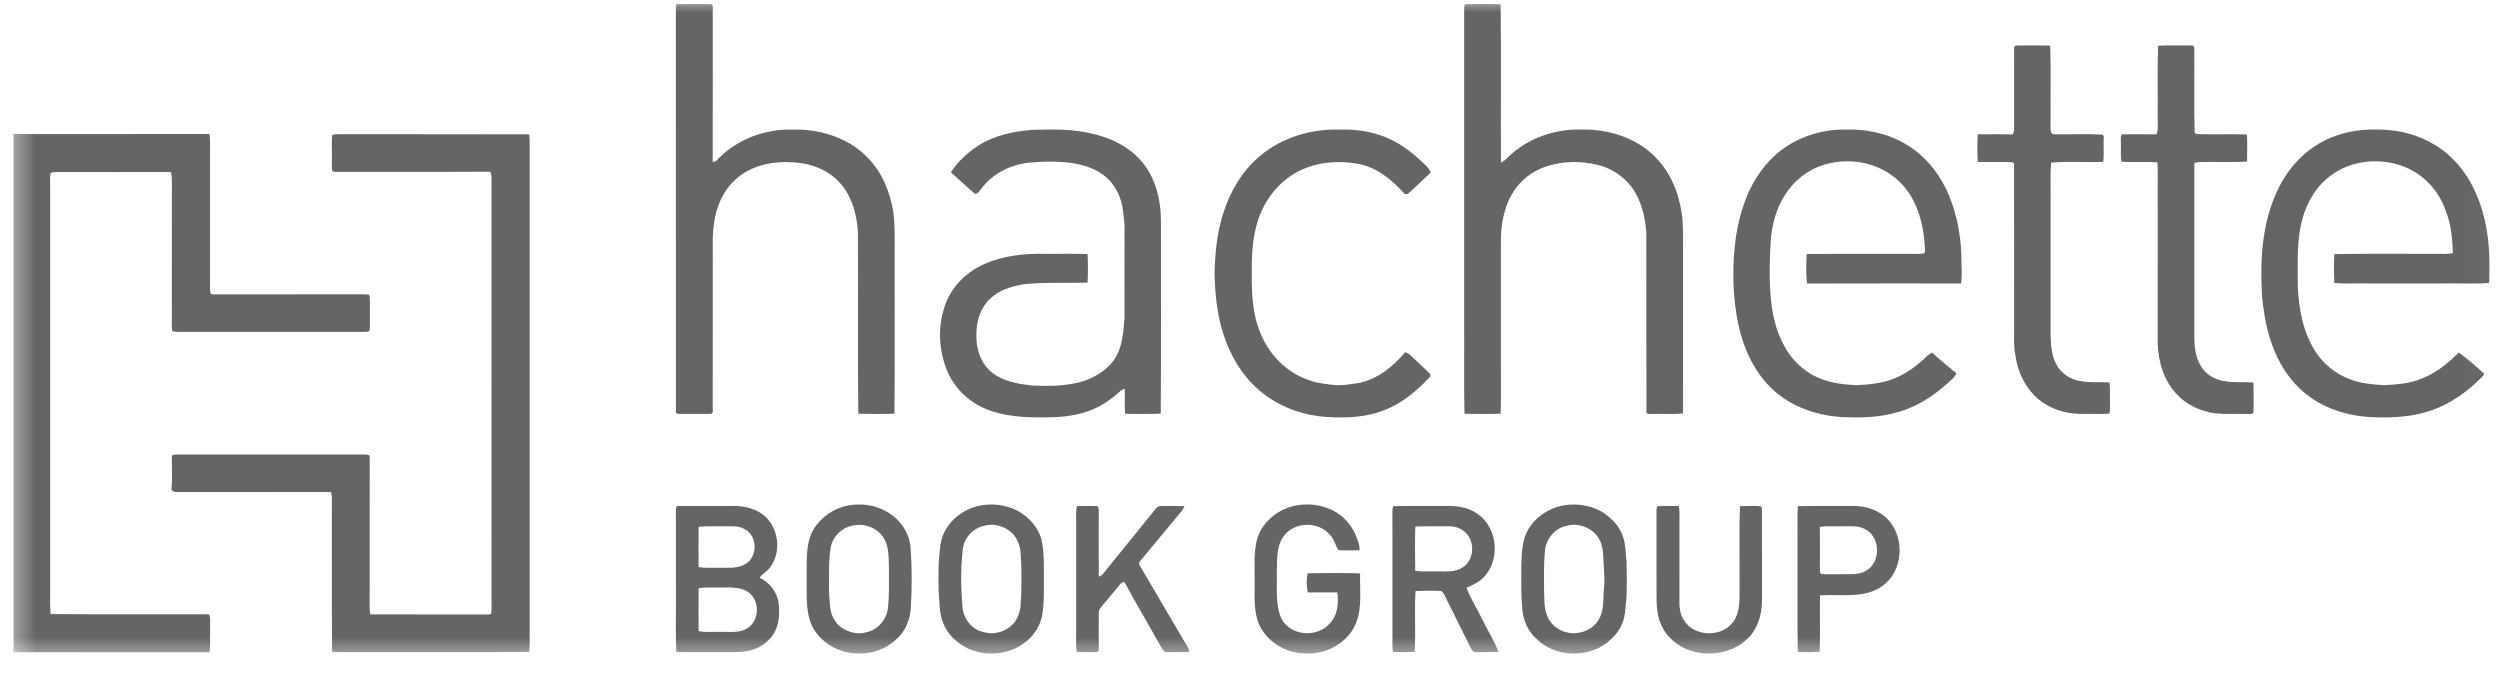
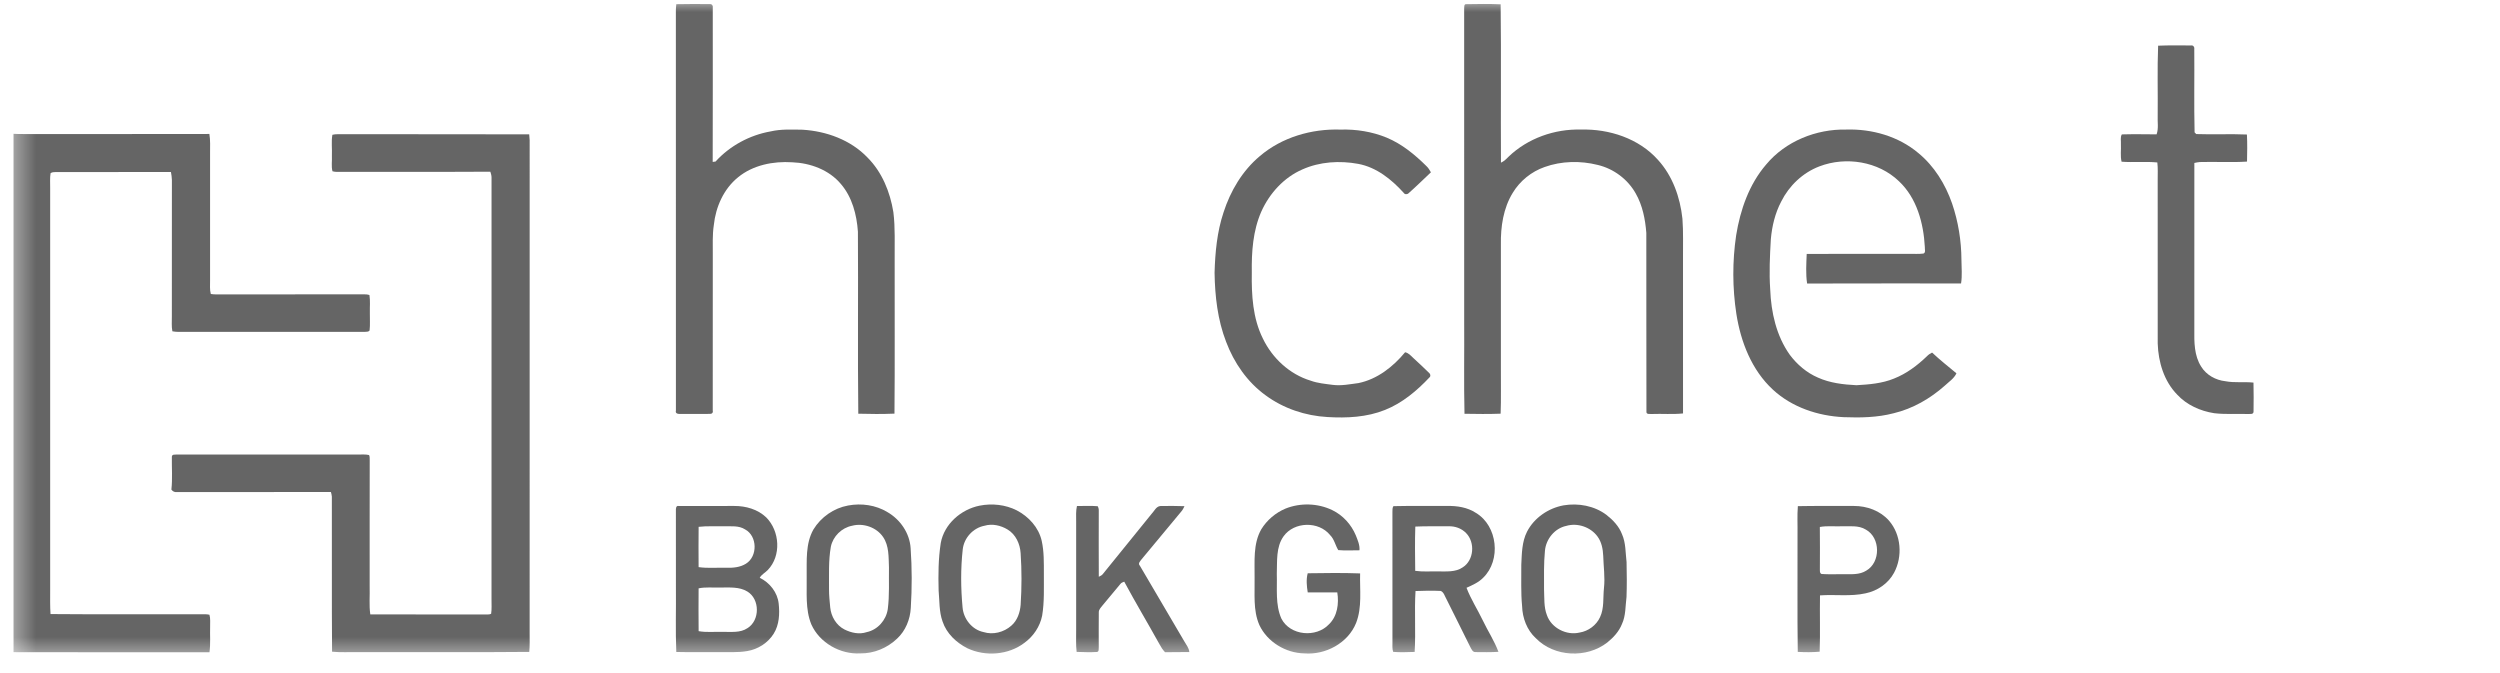
<svg xmlns="http://www.w3.org/2000/svg" width="104" height="28" viewBox="0 0 104 28" fill="none">
  <g clip-path="url(#clip0_28_1803)">
    <mask id="mask0_28_1803" style="mask-type:luminance" maskUnits="userSpaceOnUse" x="0" y="0" width="104" height="28">
      <path d="M103.974 0H0.422V27.457H103.974V0Z" fill="white" />
    </mask>
    <g mask="url(#mask0_28_1803)">
      <path d="M28.134 0.174C28.599 0.163 29.065 0.166 29.531 0.17C29.617 0.163 29.668 0.238 29.651 0.318C29.651 2.458 29.655 4.597 29.648 6.736C29.678 6.732 29.737 6.724 29.767 6.72C30.363 6.065 31.185 5.621 32.056 5.467C32.49 5.366 32.939 5.39 33.382 5.396C34.376 5.455 35.386 5.82 36.085 6.55C36.693 7.157 37.029 7.987 37.164 8.825C37.247 9.484 37.211 10.15 37.218 10.813C37.213 12.944 37.23 15.076 37.21 17.207C36.709 17.228 36.206 17.225 35.705 17.21C35.676 14.687 35.706 12.161 35.689 9.637C35.64 8.931 35.451 8.2 34.98 7.653C34.486 7.064 33.709 6.78 32.955 6.751C32.166 6.7 31.323 6.865 30.7 7.378C30.104 7.861 29.773 8.612 29.695 9.364C29.632 9.772 29.655 10.185 29.652 10.596C29.651 12.757 29.653 14.918 29.65 17.079C29.672 17.17 29.614 17.222 29.528 17.218C29.135 17.225 28.742 17.215 28.35 17.221C28.25 17.222 28.075 17.231 28.118 17.078C28.116 11.529 28.119 5.978 28.116 0.429C28.117 0.344 28.125 0.259 28.134 0.174Z" fill="#656565" />
      <path d="M60.909 0.371C60.92 0.301 60.888 0.162 61.003 0.173C61.476 0.165 61.952 0.158 62.427 0.179C62.453 2.375 62.427 4.571 62.44 6.767C62.567 6.711 62.665 6.613 62.761 6.514C63.556 5.753 64.672 5.359 65.768 5.39C66.941 5.358 68.173 5.757 68.97 6.649C69.581 7.318 69.894 8.208 69.989 9.098C70.032 9.651 70.007 10.205 70.013 10.759C70.014 12.906 70.013 15.053 70.014 17.199C69.582 17.245 69.147 17.205 68.714 17.222C68.642 17.214 68.487 17.249 68.492 17.135C68.483 14.653 68.493 12.17 68.487 9.687C68.442 9.121 68.331 8.546 68.046 8.048C67.714 7.456 67.129 7.02 66.47 6.862C65.746 6.68 64.96 6.695 64.255 6.948C63.707 7.14 63.229 7.525 62.929 8.024C62.537 8.662 62.425 9.432 62.437 10.169C62.438 11.901 62.437 13.632 62.437 15.364C62.431 15.979 62.451 16.595 62.426 17.209C61.926 17.228 61.424 17.222 60.923 17.213C60.893 15.936 60.919 14.657 60.91 13.379C60.91 9.043 60.911 4.707 60.909 0.371Z" fill="#656565" />
-       <path d="M83.787 2.027C83.772 1.948 83.833 1.879 83.916 1.893C84.372 1.888 84.831 1.885 85.288 1.897C85.327 2.905 85.294 3.915 85.305 4.925C85.319 5.128 85.263 5.347 85.344 5.541C85.438 5.621 85.573 5.573 85.687 5.586C86.279 5.595 86.876 5.564 87.466 5.599C87.48 5.617 87.505 5.651 87.518 5.668C87.49 6.022 87.54 6.379 87.493 6.731C86.773 6.767 86.048 6.699 85.329 6.766C85.275 7.344 85.319 7.927 85.305 8.507C85.305 10.346 85.305 12.185 85.305 14.023C85.326 14.401 85.351 14.794 85.531 15.136C85.731 15.533 86.143 15.809 86.585 15.857C86.972 15.932 87.368 15.881 87.76 15.91C87.784 16.243 87.768 16.578 87.775 16.913C87.768 17.01 87.787 17.117 87.741 17.208C87.379 17.237 87.014 17.211 86.652 17.22C86.081 17.229 85.501 17.086 85.022 16.772C84.356 16.335 83.95 15.58 83.844 14.802C83.76 14.422 83.791 14.034 83.787 13.649C83.785 11.384 83.791 9.118 83.784 6.854C83.806 6.743 83.671 6.75 83.6 6.743C83.158 6.73 82.716 6.746 82.274 6.736C82.252 6.354 82.25 5.968 82.276 5.586C82.761 5.586 83.247 5.578 83.732 5.592C83.81 5.435 83.784 5.256 83.788 5.087C83.786 4.067 83.788 3.047 83.787 2.027Z" fill="#656565" />
      <path d="M89.778 1.901C90.234 1.88 90.692 1.891 91.15 1.891C91.232 1.877 91.295 1.949 91.282 2.029C91.293 3.188 91.267 4.349 91.295 5.507C91.311 5.525 91.345 5.56 91.362 5.577C92.065 5.603 92.77 5.565 93.472 5.596C93.492 5.97 93.484 6.347 93.476 6.722C92.825 6.765 92.169 6.722 91.515 6.741C91.436 6.746 91.361 6.763 91.285 6.779C91.282 9.086 91.285 11.393 91.284 13.701C91.278 14.226 91.275 14.795 91.57 15.252C91.784 15.601 92.174 15.816 92.578 15.859C92.963 15.933 93.356 15.874 93.745 15.916C93.753 16.32 93.754 16.723 93.747 17.126C93.746 17.255 93.586 17.213 93.503 17.222C93.038 17.209 92.57 17.244 92.108 17.189C91.533 17.099 90.97 16.848 90.572 16.417C90.023 15.857 89.786 15.062 89.761 14.294C89.76 12.027 89.761 9.761 89.76 7.494C89.758 7.249 89.774 7.002 89.745 6.758C89.25 6.711 88.752 6.764 88.258 6.727C88.199 6.489 88.243 6.239 88.23 5.996C88.239 5.862 88.196 5.713 88.268 5.591C88.749 5.577 89.233 5.586 89.715 5.589C89.803 5.339 89.747 5.072 89.76 4.814C89.771 3.843 89.739 2.87 89.778 1.901Z" fill="#656565" />
-       <path d="M40.682 6.067C41.359 5.628 42.17 5.459 42.965 5.402C43.821 5.374 44.691 5.363 45.525 5.584C46.245 5.756 46.944 6.099 47.44 6.659C48.078 7.357 48.302 8.337 48.296 9.259C48.29 11.908 48.308 14.557 48.287 17.206C47.816 17.232 47.343 17.219 46.872 17.217C46.855 17.209 46.82 17.191 46.803 17.182C46.775 16.843 46.803 16.503 46.79 16.164C46.714 16.197 46.638 16.234 46.578 16.293C46.194 16.645 45.751 16.94 45.257 17.109C44.677 17.316 44.057 17.363 43.446 17.364C42.632 17.369 41.793 17.332 41.03 17.02C40.258 16.711 39.625 16.07 39.346 15.285C39.03 14.43 39.022 13.452 39.351 12.6C39.632 11.876 40.233 11.3 40.939 10.99C41.754 10.62 42.666 10.537 43.552 10.56C44.116 10.566 44.679 10.549 45.243 10.569C45.261 10.964 45.265 11.361 45.243 11.757C44.358 11.783 43.47 11.734 42.588 11.824C42.077 11.91 41.549 12.07 41.171 12.443C40.754 12.849 40.592 13.456 40.619 14.025C40.62 14.577 40.825 15.155 41.272 15.5C41.734 15.871 42.339 15.967 42.91 16.036C43.592 16.07 44.284 16.065 44.948 15.892C45.486 15.74 45.998 15.438 46.336 14.987C46.698 14.473 46.729 13.825 46.78 13.222C46.779 11.954 46.776 10.686 46.781 9.419C46.78 9.223 46.745 9.03 46.726 8.836C46.674 8.251 46.407 7.669 45.934 7.306C45.561 7.004 45.085 6.869 44.62 6.784C44.034 6.707 43.439 6.706 42.851 6.763C42.074 6.837 41.313 7.2 40.837 7.831C40.752 7.916 40.699 8.075 40.554 8.061C40.218 7.769 39.889 7.467 39.558 7.169C39.839 6.723 40.244 6.358 40.682 6.067Z" fill="#656565" />
      <path d="M52.408 6.495C53.327 5.71 54.562 5.352 55.76 5.391C56.415 5.371 57.078 5.476 57.685 5.725C58.319 5.989 58.857 6.431 59.34 6.91C59.417 6.984 59.475 7.073 59.526 7.168C59.218 7.459 58.916 7.756 58.599 8.037C58.54 8.095 58.436 8.095 58.393 8.021C57.887 7.462 57.262 6.959 56.503 6.817C55.73 6.675 54.905 6.725 54.182 7.047C53.412 7.381 52.813 8.041 52.472 8.799C52.12 9.598 52.062 10.486 52.075 11.347C52.061 12.274 52.114 13.238 52.535 14.082C52.928 14.9 53.648 15.571 54.524 15.836C54.817 15.943 55.129 15.968 55.437 16.01C55.797 16.058 56.157 15.982 56.514 15.936C57.294 15.776 57.955 15.257 58.452 14.654C58.596 14.681 58.69 14.797 58.793 14.892C59.015 15.099 59.241 15.303 59.456 15.518C59.507 15.561 59.524 15.648 59.469 15.697C58.942 16.256 58.337 16.767 57.616 17.053C56.86 17.358 56.029 17.397 55.225 17.349C54.302 17.298 53.388 16.992 52.644 16.441C51.887 15.892 51.334 15.091 51.007 14.221C50.652 13.307 50.541 12.32 50.526 11.346C50.55 10.5 50.629 9.646 50.898 8.839C51.185 7.945 51.683 7.102 52.408 6.495Z" fill="#656565" />
      <path d="M73.472 6.844C74.277 5.876 75.552 5.364 76.799 5.39C77.87 5.356 78.975 5.669 79.802 6.366C80.464 6.908 80.928 7.663 81.207 8.466C81.464 9.22 81.592 10.018 81.596 10.815C81.599 11.14 81.632 11.468 81.58 11.791C79.445 11.794 77.31 11.786 75.176 11.795C75.114 11.389 75.143 10.973 75.159 10.564C76.581 10.556 78.002 10.563 79.424 10.56C79.62 10.557 79.819 10.574 80.015 10.548C80.123 10.506 80.064 10.364 80.073 10.276C80.02 9.287 79.741 8.239 78.997 7.54C78.138 6.713 76.792 6.5 75.69 6.92C74.996 7.183 74.426 7.726 74.097 8.387C73.843 8.87 73.715 9.41 73.667 9.951C73.627 10.648 73.592 11.347 73.641 12.043C73.677 12.994 73.896 13.973 74.455 14.759C74.759 15.165 75.158 15.507 75.627 15.708C76.129 15.935 76.683 15.997 77.227 16.025C77.755 15.995 78.295 15.952 78.789 15.749C79.31 15.544 79.765 15.202 80.165 14.815C80.224 14.752 80.297 14.706 80.375 14.667C80.698 14.971 81.046 15.246 81.388 15.53C81.287 15.748 81.076 15.881 80.906 16.041C80.298 16.581 79.574 17 78.78 17.19C78.101 17.369 77.391 17.381 76.695 17.354C75.627 17.303 74.547 16.944 73.753 16.21C72.871 15.397 72.415 14.224 72.233 13.059C72.067 11.978 72.064 10.87 72.224 9.788C72.396 8.728 72.762 7.668 73.472 6.844Z" fill="#656565" />
-       <path d="M96.615 5.893C97.532 5.399 98.614 5.306 99.633 5.439C100.444 5.559 101.229 5.887 101.845 6.433C102.663 7.141 103.145 8.166 103.378 9.208C103.568 10.048 103.58 10.915 103.55 11.772C102.934 11.818 102.312 11.779 101.694 11.791C100.605 11.791 99.516 11.791 98.427 11.791C97.986 11.78 97.543 11.817 97.104 11.771C97.092 11.371 97.083 10.969 97.109 10.57C98.511 10.547 99.916 10.567 101.32 10.56C101.559 10.553 101.804 10.586 102.041 10.526C102.02 9.921 101.964 9.307 101.731 8.742C101.449 7.916 100.79 7.224 99.97 6.919C98.985 6.548 97.802 6.667 96.954 7.307C96.259 7.819 95.848 8.639 95.694 9.474C95.548 10.287 95.587 11.116 95.589 11.938C95.632 12.883 95.816 13.859 96.346 14.661C96.684 15.166 97.182 15.566 97.754 15.776C98.205 15.954 98.693 15.994 99.173 16.024C99.641 15.996 100.118 15.97 100.565 15.814C101.233 15.6 101.797 15.156 102.286 14.665C102.656 14.932 103.001 15.237 103.341 15.543C103.323 15.627 103.251 15.681 103.196 15.74C102.708 16.214 102.159 16.637 101.536 16.916C100.6 17.343 99.549 17.409 98.535 17.346C97.47 17.274 96.396 16.888 95.63 16.125C94.827 15.346 94.403 14.259 94.212 13.175C94.172 12.834 94.095 12.498 94.093 12.153C94.021 10.801 94.108 9.404 94.643 8.143C95.029 7.205 95.711 6.37 96.615 5.893Z" fill="#656565" />
      <path d="M0.563 5.567C0.706 5.576 0.848 5.576 0.991 5.576C3.564 5.573 6.138 5.581 8.71 5.573C8.754 5.837 8.739 6.105 8.739 6.372C8.739 8.138 8.74 9.904 8.739 11.67C8.742 11.856 8.719 12.048 8.77 12.23C8.853 12.244 8.938 12.247 9.022 12.248C11.056 12.241 13.09 12.251 15.125 12.243C15.207 12.244 15.291 12.246 15.369 12.274C15.407 12.516 15.38 12.763 15.386 13.007C15.38 13.253 15.404 13.5 15.375 13.745C15.333 13.812 15.248 13.797 15.181 13.805C12.593 13.806 10.005 13.803 7.416 13.806C7.334 13.804 7.252 13.799 7.171 13.782C7.13 13.58 7.152 13.371 7.149 13.166C7.151 11.274 7.148 9.382 7.151 7.49C7.148 7.377 7.131 7.265 7.111 7.154C5.518 7.16 3.924 7.155 2.331 7.157C2.254 7.161 2.17 7.156 2.104 7.205C2.071 7.406 2.09 7.612 2.087 7.815C2.088 13.399 2.087 18.983 2.087 24.567C2.088 24.893 2.079 25.22 2.102 25.545C4.249 25.564 6.397 25.549 8.544 25.553C8.601 25.554 8.657 25.561 8.713 25.573C8.759 25.732 8.738 25.901 8.741 26.065C8.73 26.421 8.764 26.779 8.714 27.133C5.997 27.132 3.28 27.139 0.563 27.13V5.567Z" fill="#656565" />
      <path d="M13.827 5.607C13.902 5.587 13.979 5.584 14.056 5.583C16.709 5.59 19.362 5.578 22.015 5.589C22.023 5.671 22.031 5.753 22.034 5.834C22.032 12.668 22.034 19.5 22.033 26.333C22.032 26.595 22.043 26.858 22.018 27.119C19.65 27.142 17.28 27.122 14.912 27.129C14.546 27.121 14.178 27.148 13.814 27.11C13.797 24.96 13.813 22.808 13.805 20.659C13.798 20.593 13.785 20.528 13.766 20.466C11.63 20.474 9.495 20.466 7.358 20.47C7.265 20.483 7.184 20.442 7.13 20.367C7.18 19.913 7.142 19.455 7.149 19C7.156 18.886 7.284 18.919 7.361 18.908C9.877 18.908 12.392 18.908 14.908 18.908C15.056 18.911 15.208 18.894 15.354 18.93C15.39 19 15.374 19.083 15.38 19.16C15.375 20.908 15.379 22.657 15.378 24.405C15.39 24.789 15.349 25.176 15.404 25.558C17.007 25.566 18.61 25.557 20.212 25.563C20.285 25.556 20.365 25.572 20.431 25.533C20.463 25.336 20.444 25.137 20.447 24.94C20.448 19.09 20.445 13.24 20.448 7.39C20.45 7.305 20.423 7.223 20.399 7.143C18.338 7.156 16.275 7.143 14.214 7.15C14.086 7.147 13.955 7.163 13.831 7.125C13.775 6.916 13.82 6.692 13.807 6.477C13.821 6.187 13.777 5.893 13.827 5.607Z" fill="#656565" />
      <path d="M35.282 21.029C35.836 20.925 36.431 21.009 36.916 21.303C37.452 21.612 37.842 22.178 37.882 22.803C37.941 23.629 37.94 24.46 37.889 25.287C37.864 25.765 37.671 26.242 37.315 26.571C36.909 26.958 36.353 27.19 35.79 27.181C34.955 27.229 34.095 26.744 33.751 25.974C33.493 25.341 33.572 24.641 33.558 23.974C33.565 23.322 33.505 22.619 33.837 22.029C34.15 21.512 34.687 21.137 35.282 21.029ZM35.443 21.872C35.011 21.957 34.651 22.313 34.563 22.745C34.46 23.329 34.493 23.923 34.487 24.513C34.486 24.765 34.513 25.017 34.537 25.268C34.573 25.645 34.787 26.012 35.13 26.186C35.412 26.327 35.746 26.401 36.053 26.297C36.511 26.201 36.863 25.8 36.931 25.342C37.007 24.766 36.971 24.182 36.981 23.603C36.963 23.176 36.989 22.71 36.738 22.341C36.462 21.934 35.913 21.747 35.443 21.872Z" fill="#656565" />
      <path d="M40.754 21.035C41.27 20.933 41.825 20.992 42.297 21.231C42.793 21.489 43.207 21.94 43.334 22.494C43.435 22.944 43.424 23.41 43.425 23.868C43.421 24.45 43.45 25.037 43.353 25.613C43.262 26.066 42.99 26.469 42.618 26.741C41.95 27.251 40.993 27.323 40.239 26.966C39.781 26.734 39.376 26.351 39.211 25.855C39.062 25.443 39.087 24.997 39.047 24.567C39.029 23.908 39.035 23.244 39.135 22.591C39.279 21.797 39.98 21.189 40.754 21.035ZM40.954 21.871C40.481 21.961 40.103 22.376 40.05 22.853C39.961 23.655 39.968 24.467 40.043 25.27C40.083 25.748 40.436 26.195 40.914 26.294C41.31 26.419 41.763 26.302 42.07 26.029C42.321 25.814 42.433 25.482 42.459 25.16C42.505 24.445 42.507 23.727 42.458 23.011C42.434 22.626 42.255 22.23 41.914 22.027C41.632 21.856 41.275 21.775 40.954 21.871Z" fill="#656565" />
      <path d="M53.478 21.157C54.095 20.91 54.817 20.931 55.418 21.219C55.861 21.431 56.212 21.817 56.401 22.269C56.479 22.468 56.572 22.673 56.554 22.892C56.259 22.89 55.964 22.911 55.672 22.884C55.546 22.683 55.508 22.432 55.334 22.262C54.861 21.671 53.834 21.694 53.395 22.312C53.075 22.762 53.135 23.348 53.115 23.871C53.135 24.491 53.048 25.148 53.304 25.731C53.668 26.447 54.754 26.541 55.287 25.969C55.638 25.632 55.705 25.103 55.631 24.644C55.221 24.643 54.811 24.641 54.402 24.644C54.359 24.384 54.332 24.103 54.401 23.848C55.126 23.837 55.856 23.827 56.581 23.854C56.562 24.541 56.67 25.26 56.413 25.917C56.075 26.754 55.142 27.253 54.258 27.181C53.487 27.167 52.723 26.708 52.391 26.004C52.118 25.382 52.206 24.69 52.191 24.031C52.199 23.358 52.121 22.631 52.468 22.021C52.703 21.637 53.063 21.331 53.478 21.157Z" fill="#656565" />
      <path d="M65.042 21.023C65.658 20.918 66.326 21.04 66.831 21.421C67.102 21.633 67.35 21.894 67.474 22.22C67.638 22.585 67.618 22.994 67.665 23.383C67.677 23.867 67.68 24.352 67.663 24.835C67.613 25.212 67.637 25.609 67.473 25.96C67.351 26.271 67.118 26.521 66.863 26.728C66.008 27.396 64.655 27.335 63.893 26.552C63.52 26.212 63.333 25.708 63.319 25.21C63.263 24.639 63.293 24.065 63.286 23.492C63.309 23.027 63.309 22.54 63.526 22.115C63.823 21.54 64.409 21.14 65.042 21.023ZM65.157 21.877C64.675 21.978 64.314 22.424 64.27 22.907C64.218 23.442 64.232 23.98 64.232 24.516C64.25 24.875 64.218 25.249 64.352 25.591C64.537 26.127 65.168 26.445 65.712 26.314C66.075 26.256 66.407 26.012 66.561 25.676C66.74 25.298 66.681 24.867 66.725 24.463C66.775 24.016 66.706 23.569 66.694 23.121C66.681 22.84 66.627 22.549 66.456 22.318C66.168 21.924 65.624 21.74 65.157 21.877Z" fill="#656565" />
      <path d="M28.117 21.246C28.115 21.163 28.115 21.02 28.238 21.05C29.006 21.046 29.776 21.051 30.545 21.048C31.025 21.046 31.522 21.186 31.875 21.524C32.441 22.092 32.509 23.122 31.94 23.712C31.833 23.826 31.683 23.895 31.605 24.035C32.021 24.238 32.343 24.642 32.393 25.109C32.44 25.532 32.417 25.994 32.184 26.364C31.944 26.75 31.527 27.012 31.081 27.085C30.691 27.152 30.294 27.122 29.901 27.129C29.312 27.125 28.723 27.137 28.134 27.122C28.096 26.236 28.128 25.346 28.118 24.46C28.117 23.388 28.119 22.317 28.117 21.246ZM29.063 21.916C29.055 22.474 29.059 23.033 29.062 23.592C29.445 23.647 29.834 23.608 30.219 23.618C30.498 23.627 30.791 23.601 31.033 23.449C31.524 23.146 31.51 22.299 30.997 22.024C30.734 21.855 30.412 21.899 30.116 21.894C29.765 21.901 29.413 21.876 29.063 21.916ZM29.062 24.475C29.058 25.069 29.056 25.662 29.063 26.256C29.393 26.316 29.73 26.275 30.063 26.286C30.409 26.279 30.791 26.337 31.095 26.131C31.616 25.809 31.617 24.928 31.092 24.608C30.751 24.399 30.334 24.445 29.952 24.441C29.655 24.45 29.355 24.415 29.062 24.475Z" fill="#656565" />
      <path d="M44.801 21.051C45.088 21.053 45.377 21.033 45.664 21.059C45.697 21.117 45.712 21.18 45.709 21.249C45.708 22.164 45.704 23.079 45.71 23.994C45.764 23.962 45.829 23.942 45.87 23.89C46.545 23.05 47.231 22.217 47.906 21.377C48.017 21.264 48.092 21.071 48.266 21.051C48.602 21.046 48.938 21.043 49.275 21.057C49.237 21.131 49.203 21.209 49.147 21.272C48.592 21.932 48.05 22.602 47.494 23.262C47.436 23.342 47.325 23.439 47.42 23.536C48.034 24.584 48.651 25.629 49.265 26.677C49.345 26.821 49.462 26.954 49.476 27.126C49.139 27.133 48.803 27.122 48.466 27.133C48.37 27.032 48.295 26.915 48.231 26.794C47.75 25.925 47.238 25.072 46.768 24.197C46.707 24.22 46.642 24.242 46.604 24.298C46.355 24.602 46.104 24.904 45.85 25.204C45.789 25.283 45.707 25.362 45.71 25.47C45.701 25.954 45.711 26.439 45.708 26.925C45.697 26.994 45.73 27.102 45.635 27.122C45.353 27.14 45.07 27.128 44.788 27.119C44.752 26.822 44.772 26.523 44.768 26.225C44.768 24.709 44.768 23.193 44.768 21.677C44.768 21.468 44.753 21.256 44.801 21.051Z" fill="#656565" />
      <path d="M57.966 21.056C58.709 21.037 59.454 21.056 60.198 21.048C60.612 21.038 61.044 21.104 61.397 21.336C62.304 21.875 62.453 23.304 61.7 24.034C61.509 24.23 61.253 24.341 61.007 24.452C61.187 24.926 61.467 25.356 61.686 25.813C61.895 26.251 62.166 26.662 62.335 27.116C62.016 27.137 61.697 27.13 61.378 27.127C61.261 27.132 61.215 27.005 61.167 26.922C60.841 26.252 60.5 25.589 60.171 24.92C60.103 24.805 60.065 24.638 59.936 24.583C59.586 24.566 59.235 24.573 58.886 24.587C58.833 25.43 58.901 26.277 58.849 27.12C58.551 27.128 58.253 27.143 57.957 27.118C57.908 26.986 57.931 26.843 57.926 26.707C57.927 24.905 57.928 23.103 57.925 21.302C57.929 21.219 57.917 21.128 57.966 21.056ZM58.877 21.906C58.856 22.519 58.866 23.133 58.873 23.747C59.188 23.793 59.508 23.763 59.826 23.771C60.168 23.768 60.545 23.808 60.844 23.605C61.32 23.309 61.373 22.564 60.988 22.174C60.798 21.978 60.522 21.881 60.252 21.894C59.793 21.899 59.335 21.883 58.877 21.906Z" fill="#656565" />
-       <path d="M68.959 21.058C69.251 21.033 69.547 21.054 69.841 21.051C69.878 21.258 69.865 21.469 69.866 21.678C69.866 22.748 69.867 23.819 69.865 24.89C69.852 25.201 69.873 25.531 70.051 25.799C70.48 26.514 71.669 26.527 72.126 25.835C72.406 25.417 72.362 24.886 72.365 24.406C72.375 23.29 72.345 22.173 72.381 21.058C72.656 21.047 72.933 21.036 73.208 21.057C73.307 21.06 73.294 21.178 73.298 21.247C73.297 22.461 73.297 23.674 73.299 24.888C73.309 25.433 73.184 26.005 72.826 26.43C72.245 27.123 71.224 27.342 70.378 27.081C69.811 26.921 69.316 26.504 69.09 25.956C68.912 25.556 68.913 25.107 68.911 24.677C68.912 23.534 68.913 22.392 68.91 21.249C68.903 21.179 68.919 21.115 68.959 21.058Z" fill="#656565" />
      <path d="M74.791 21.056C75.568 21.039 76.346 21.054 77.123 21.048C77.663 21.046 78.219 21.246 78.581 21.658C79.092 22.245 79.156 23.151 78.792 23.828C78.553 24.273 78.1 24.581 77.61 24.682C76.986 24.822 76.343 24.722 75.712 24.768C75.698 25.548 75.725 26.329 75.698 27.11C75.395 27.138 75.09 27.135 74.787 27.118C74.763 25.483 74.784 23.847 74.777 22.212C74.784 21.826 74.759 21.441 74.791 21.056ZM75.705 21.922C75.713 22.5 75.709 23.079 75.707 23.657C75.711 23.735 75.688 23.837 75.776 23.878C76.081 23.901 76.386 23.881 76.691 23.887C77.008 23.885 77.355 23.918 77.636 23.739C78.242 23.393 78.232 22.37 77.622 22.033C77.31 21.837 76.93 21.906 76.583 21.894C76.29 21.903 75.994 21.869 75.705 21.922Z" fill="#656565" />
    </g>
  </g>
  <defs>
    <clipPath id="clip0_28_1803">
      <rect width="103.552" height="27.457" fill="white" transform="translate(0.422)" />
    </clipPath>
  </defs>
</svg>